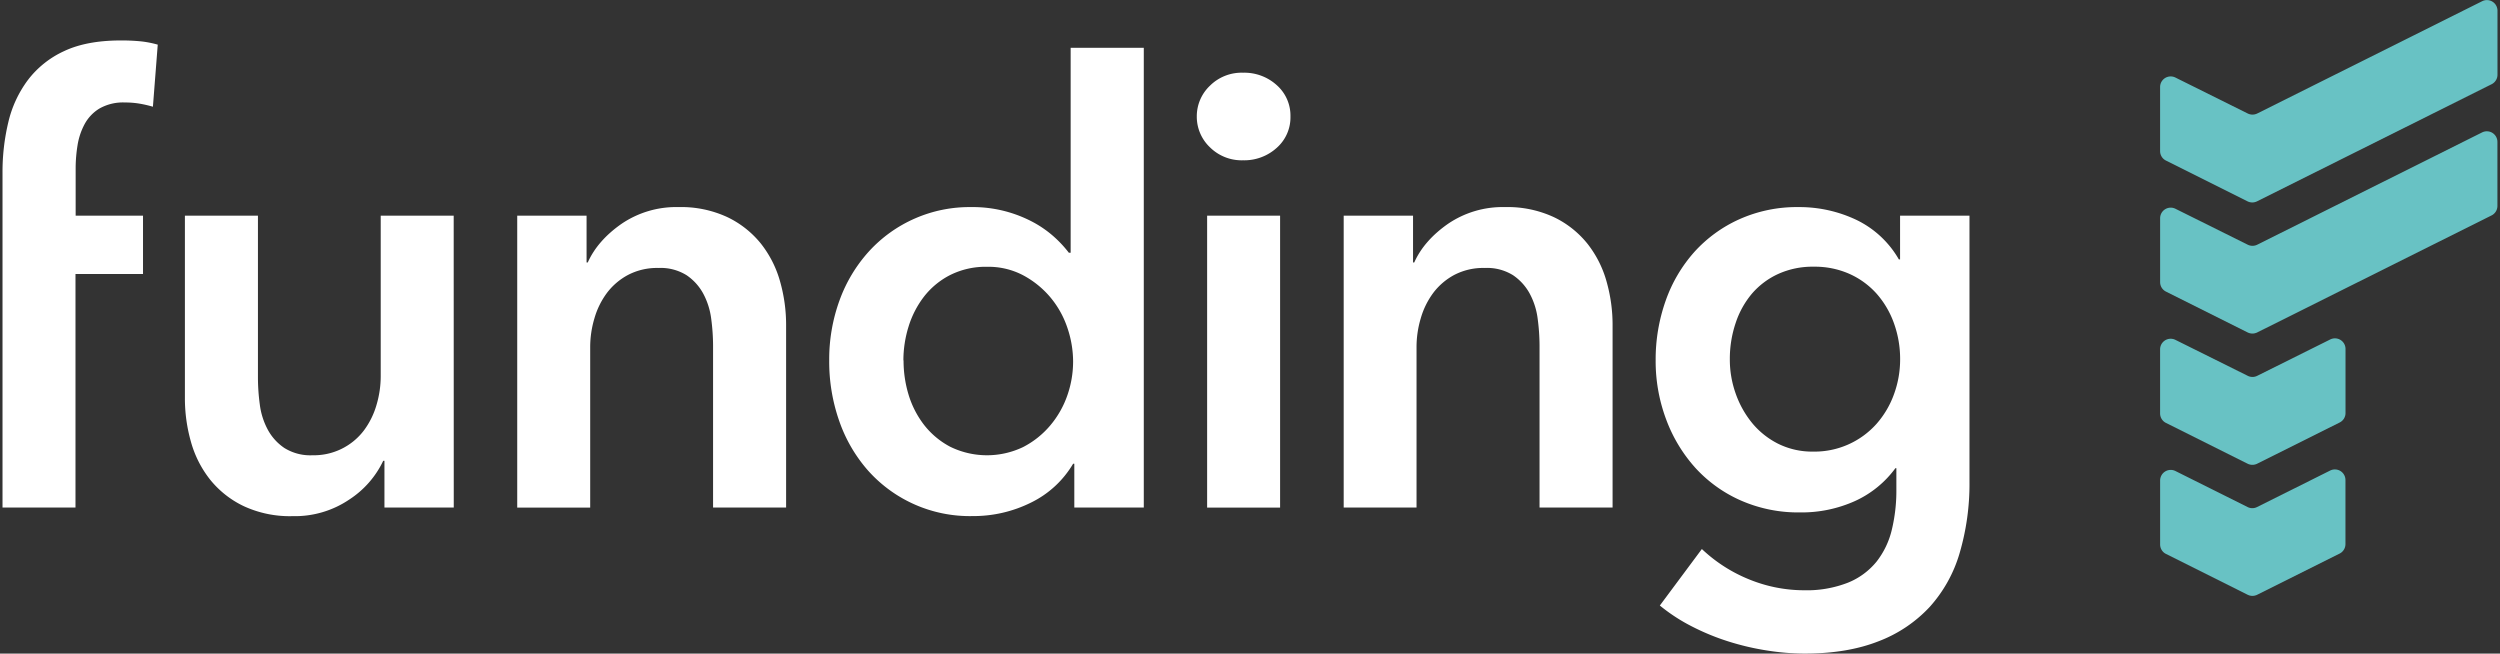
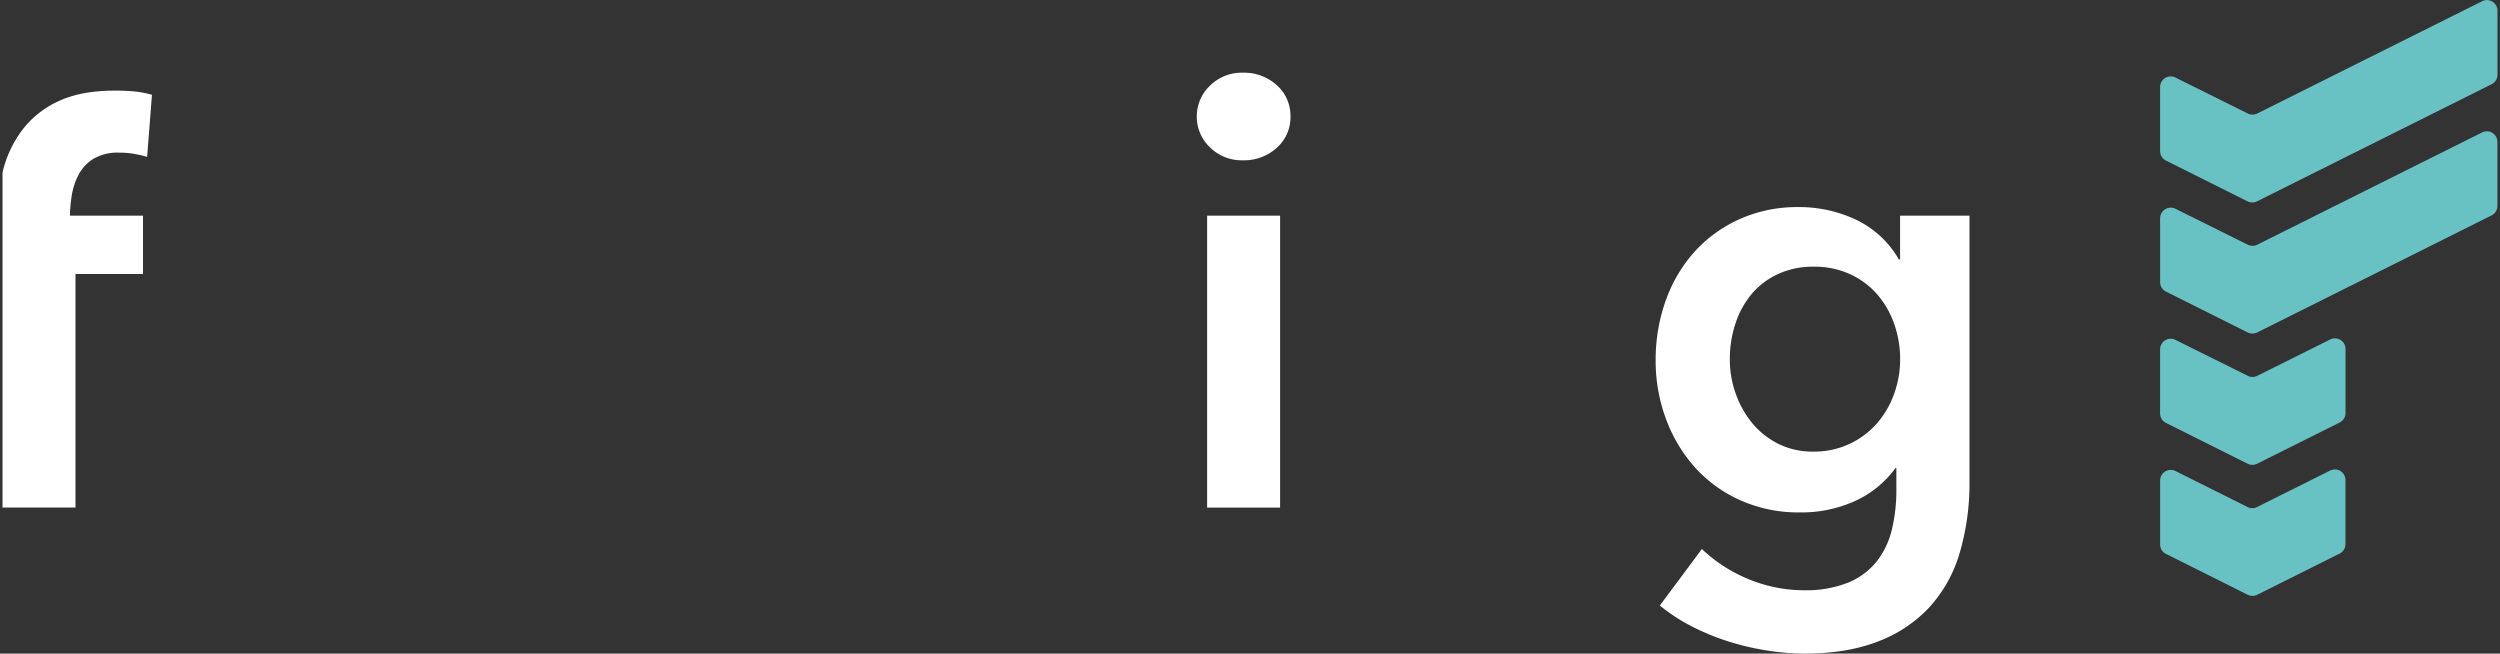
<svg xmlns="http://www.w3.org/2000/svg" id="Background" viewBox="0 0 765 200">
  <rect x="0" y="0" width="765" height="200" fill="#333333" stroke="none" />
  <defs>
    <style>.cls-1{fill:#68c2c4;}.cls-2{fill:#fff;}</style>
  </defs>
  <path class="cls-1" d="M717.73,126.38v-19.6a3.24,3.24,0,0,0-4.69-2.9L690.71,115a3.22,3.22,0,0,1-2.9,0l-22.13-11a3.24,3.24,0,0,0-4.69,2.9v19.61a3.25,3.25,0,0,0,1.79,2.9l25,12.49a3.28,3.28,0,0,0,2.9,0l25.23-12.6A3.22,3.22,0,0,0,717.73,126.38Z" />
  <path class="cls-1" d="M687.81,155.18l-22.13-11.05A3.24,3.24,0,0,0,661,147v19.61a3.22,3.22,0,0,0,1.79,2.89l25,12.5a3.28,3.28,0,0,0,2.9,0l25.23-12.6a3.24,3.24,0,0,0,1.79-2.9v-19.6A3.24,3.24,0,0,0,713,144l-22.33,11.15A3.22,3.22,0,0,1,687.81,155.18Z" />
  <path class="cls-1" d="M690.71,61.58l71.73-35.81a3.24,3.24,0,0,0,1.79-2.9V3.27a3.24,3.24,0,0,0-4.69-2.9L690.71,34.73a3.28,3.28,0,0,1-2.9,0l-22.13-11a3.24,3.24,0,0,0-4.69,2.9v19.6a3.22,3.22,0,0,0,1.79,2.9l25,12.5A3.28,3.28,0,0,0,690.71,61.58Z" />
  <path class="cls-1" d="M661,66.73v19.6a3.22,3.22,0,0,0,1.79,2.9l25,12.5a3.28,3.28,0,0,0,2.9,0l71.73-35.81a3.24,3.24,0,0,0,1.79-2.9V43.42a3.24,3.24,0,0,0-4.69-2.9L690.71,74.88a3.28,3.28,0,0,1-2.9,0l-22.13-11A3.24,3.24,0,0,0,661,66.73Z" />
-   <path class="cls-2" d="M.77,52.77A65.37,65.37,0,0,1,2.54,37.42a34.85,34.85,0,0,1,6-12.94,29.19,29.19,0,0,1,11.08-8.84q6.88-3.25,17.3-3.26a59.66,59.66,0,0,1,6.24.28,31.06,31.06,0,0,1,5.11,1l-1.48,19a35.66,35.66,0,0,0-4-.93,26.49,26.49,0,0,0-4.56-.37,14.58,14.58,0,0,0-7.82,1.86,12.6,12.6,0,0,0-4.56,4.84,20.44,20.44,0,0,0-2.14,6.51,44.39,44.39,0,0,0-.56,6.88V66H43.76V83.85H23.1v71.46H.77Z" />
-   <path class="cls-2" d="M138.85,155.31H117.64V141h-.37a28.9,28.9,0,0,1-10.33,11.82,29.72,29.72,0,0,1-17.4,5.12,33.52,33.52,0,0,1-15-3.08,29.44,29.44,0,0,1-10.24-8.09,32.72,32.72,0,0,1-5.86-11.54,48.55,48.55,0,0,1-1.86-13.4V66H78.93v49.51a61.92,61.92,0,0,0,.56,8.18,22.1,22.1,0,0,0,2.42,7.73A15.8,15.8,0,0,0,87,137.07a15,15,0,0,0,8.66,2.24,19.2,19.2,0,0,0,15.72-7.63,24.3,24.3,0,0,0,3.82-7.73,31.07,31.07,0,0,0,1.3-8.84V66h22.33Z" />
-   <path class="cls-2" d="M158.27,66h21.22V80.31h.37q3-6.7,10.33-11.82a29.7,29.7,0,0,1,17.4-5.12,33.58,33.58,0,0,1,15,3.08,29.53,29.53,0,0,1,10.24,8.09,32.89,32.89,0,0,1,5.86,11.54,48.55,48.55,0,0,1,1.86,13.4v55.83H218.2v-49.5a63.71,63.71,0,0,0-.56-8.19,22.25,22.25,0,0,0-2.42-7.72,16,16,0,0,0-5.12-5.68A15,15,0,0,0,201.45,82a19.09,19.09,0,0,0-9.31,2.15,19.7,19.7,0,0,0-6.42,5.49,24.23,24.23,0,0,0-3.81,7.72,30.78,30.78,0,0,0-1.31,8.84v49.13H158.27Z" />
-   <path class="cls-2" d="M350,155.31H328.74v-13.4h-.37a30.47,30.47,0,0,1-12.94,11.91,39.54,39.54,0,0,1-17.77,4.1,41.71,41.71,0,0,1-32.1-14,45.49,45.49,0,0,1-8.75-15.08,54.88,54.88,0,0,1-3.07-18.51,52.74,52.74,0,0,1,3.16-18.43A45.17,45.17,0,0,1,265.83,77,41.65,41.65,0,0,1,297.1,63.37a39.13,39.13,0,0,1,19.45,4.84,33.19,33.19,0,0,1,6.23,4.47,35.39,35.39,0,0,1,4.28,4.65h.56V14.62H350Zm-73.51-45A35.91,35.91,0,0,0,278,120.7a28.82,28.82,0,0,0,4.75,9.3,24.83,24.83,0,0,0,8,6.7,25.6,25.6,0,0,0,22.34.09,26.91,26.91,0,0,0,8.28-6.6A28.87,28.87,0,0,0,326.6,121a31.38,31.38,0,0,0,1.77-10.33,32.27,32.27,0,0,0-1.77-10.42,28.73,28.73,0,0,0-5.21-9.3,28.3,28.3,0,0,0-8.28-6.7,22.78,22.78,0,0,0-11-2.61,24.27,24.27,0,0,0-11.36,2.52,23.83,23.83,0,0,0-8,6.6A29,29,0,0,0,278,100,34.91,34.91,0,0,0,276.44,110.28Z" />
+   <path class="cls-2" d="M.77,52.77a34.85,34.85,0,0,1,6-12.94,29.19,29.19,0,0,1,11.08-8.84q6.88-3.25,17.3-3.26a59.66,59.66,0,0,1,6.24.28,31.06,31.06,0,0,1,5.11,1l-1.48,19a35.66,35.66,0,0,0-4-.93,26.49,26.49,0,0,0-4.56-.37,14.58,14.58,0,0,0-7.82,1.86,12.6,12.6,0,0,0-4.56,4.84,20.44,20.44,0,0,0-2.14,6.51,44.39,44.39,0,0,0-.56,6.88V66H43.76V83.85H23.1v71.46H.77Z" />
  <path class="cls-2" d="M366.22,35.65a12.86,12.86,0,0,1,4-9.4,13.74,13.74,0,0,1,10.14-4,14.77,14.77,0,0,1,10.33,3.81,12.44,12.44,0,0,1,4.19,9.59,12.42,12.42,0,0,1-4.19,9.58,14.78,14.78,0,0,1-10.33,3.82,13.78,13.78,0,0,1-10.14-4A12.87,12.87,0,0,1,366.22,35.65ZM369.38,66h22.33v89.33H369.38Z" />
-   <path class="cls-2" d="M411.17,66h21.22V80.31h.37q3-6.7,10.33-11.82a29.7,29.7,0,0,1,17.4-5.12,33.58,33.58,0,0,1,15,3.08,29.44,29.44,0,0,1,10.24,8.09,32.89,32.89,0,0,1,5.86,11.54,48.55,48.55,0,0,1,1.86,13.4v55.83H471.1v-49.5a63.71,63.71,0,0,0-.56-8.19,22,22,0,0,0-2.42-7.72A16,16,0,0,0,463,84.22,15,15,0,0,0,454.35,82,19.09,19.09,0,0,0,445,84.13a19.7,19.7,0,0,0-6.42,5.49,24.23,24.23,0,0,0-3.81,7.72,30.78,30.78,0,0,0-1.31,8.84v49.13H411.17Z" />
  <path class="cls-2" d="M602.66,66v81.33a75.11,75.11,0,0,1-3,21.87,42.25,42.25,0,0,1-9.21,16.56,41.55,41.55,0,0,1-15.72,10.51q-9.5,3.72-22.52,3.73a75.53,75.53,0,0,1-11.45-.94,79.16,79.16,0,0,1-11.91-2.79,71.68,71.68,0,0,1-11.26-4.65,54.28,54.28,0,0,1-9.68-6.33L520.77,168a46.23,46.23,0,0,0,14.71,9.39A44.51,44.51,0,0,0,552,180.62a34.63,34.63,0,0,0,13.49-2.33,21.8,21.8,0,0,0,8.75-6.45,25.27,25.27,0,0,0,4.65-9.71,51.06,51.06,0,0,0,1.4-12.33v-6.54H580a31.52,31.52,0,0,1-12.38,10.06,39.73,39.73,0,0,1-16.84,3.48,43.6,43.6,0,0,1-18.24-3.72A41.38,41.38,0,0,1,518.63,143a46.11,46.11,0,0,1-8.84-14.8,50.83,50.83,0,0,1-3.16-17.95A53.83,53.83,0,0,1,509.7,92a44.55,44.55,0,0,1,8.75-14.88A41.47,41.47,0,0,1,532.22,67.1a43,43,0,0,1,18.15-3.73,40.65,40.65,0,0,1,17.68,3.91,29.93,29.93,0,0,1,13,12.1h.37V66ZM555,81.61a25.4,25.4,0,0,0-10.89,2.23,23.46,23.46,0,0,0-8,6,27,27,0,0,0-5,9A34.25,34.25,0,0,0,529.33,110a30.93,30.93,0,0,0,1.77,10.38,29.85,29.85,0,0,0,5,9,24.59,24.59,0,0,0,8,6.4,23.37,23.37,0,0,0,10.7,2.41,25.41,25.41,0,0,0,19.45-8.53,28,28,0,0,0,5.3-9A30.9,30.9,0,0,0,581.44,110a32.21,32.21,0,0,0-1.86-11,27.78,27.78,0,0,0-5.3-9.09A24.68,24.68,0,0,0,566,83.84,26.08,26.08,0,0,0,555,81.61Z" />
</svg>